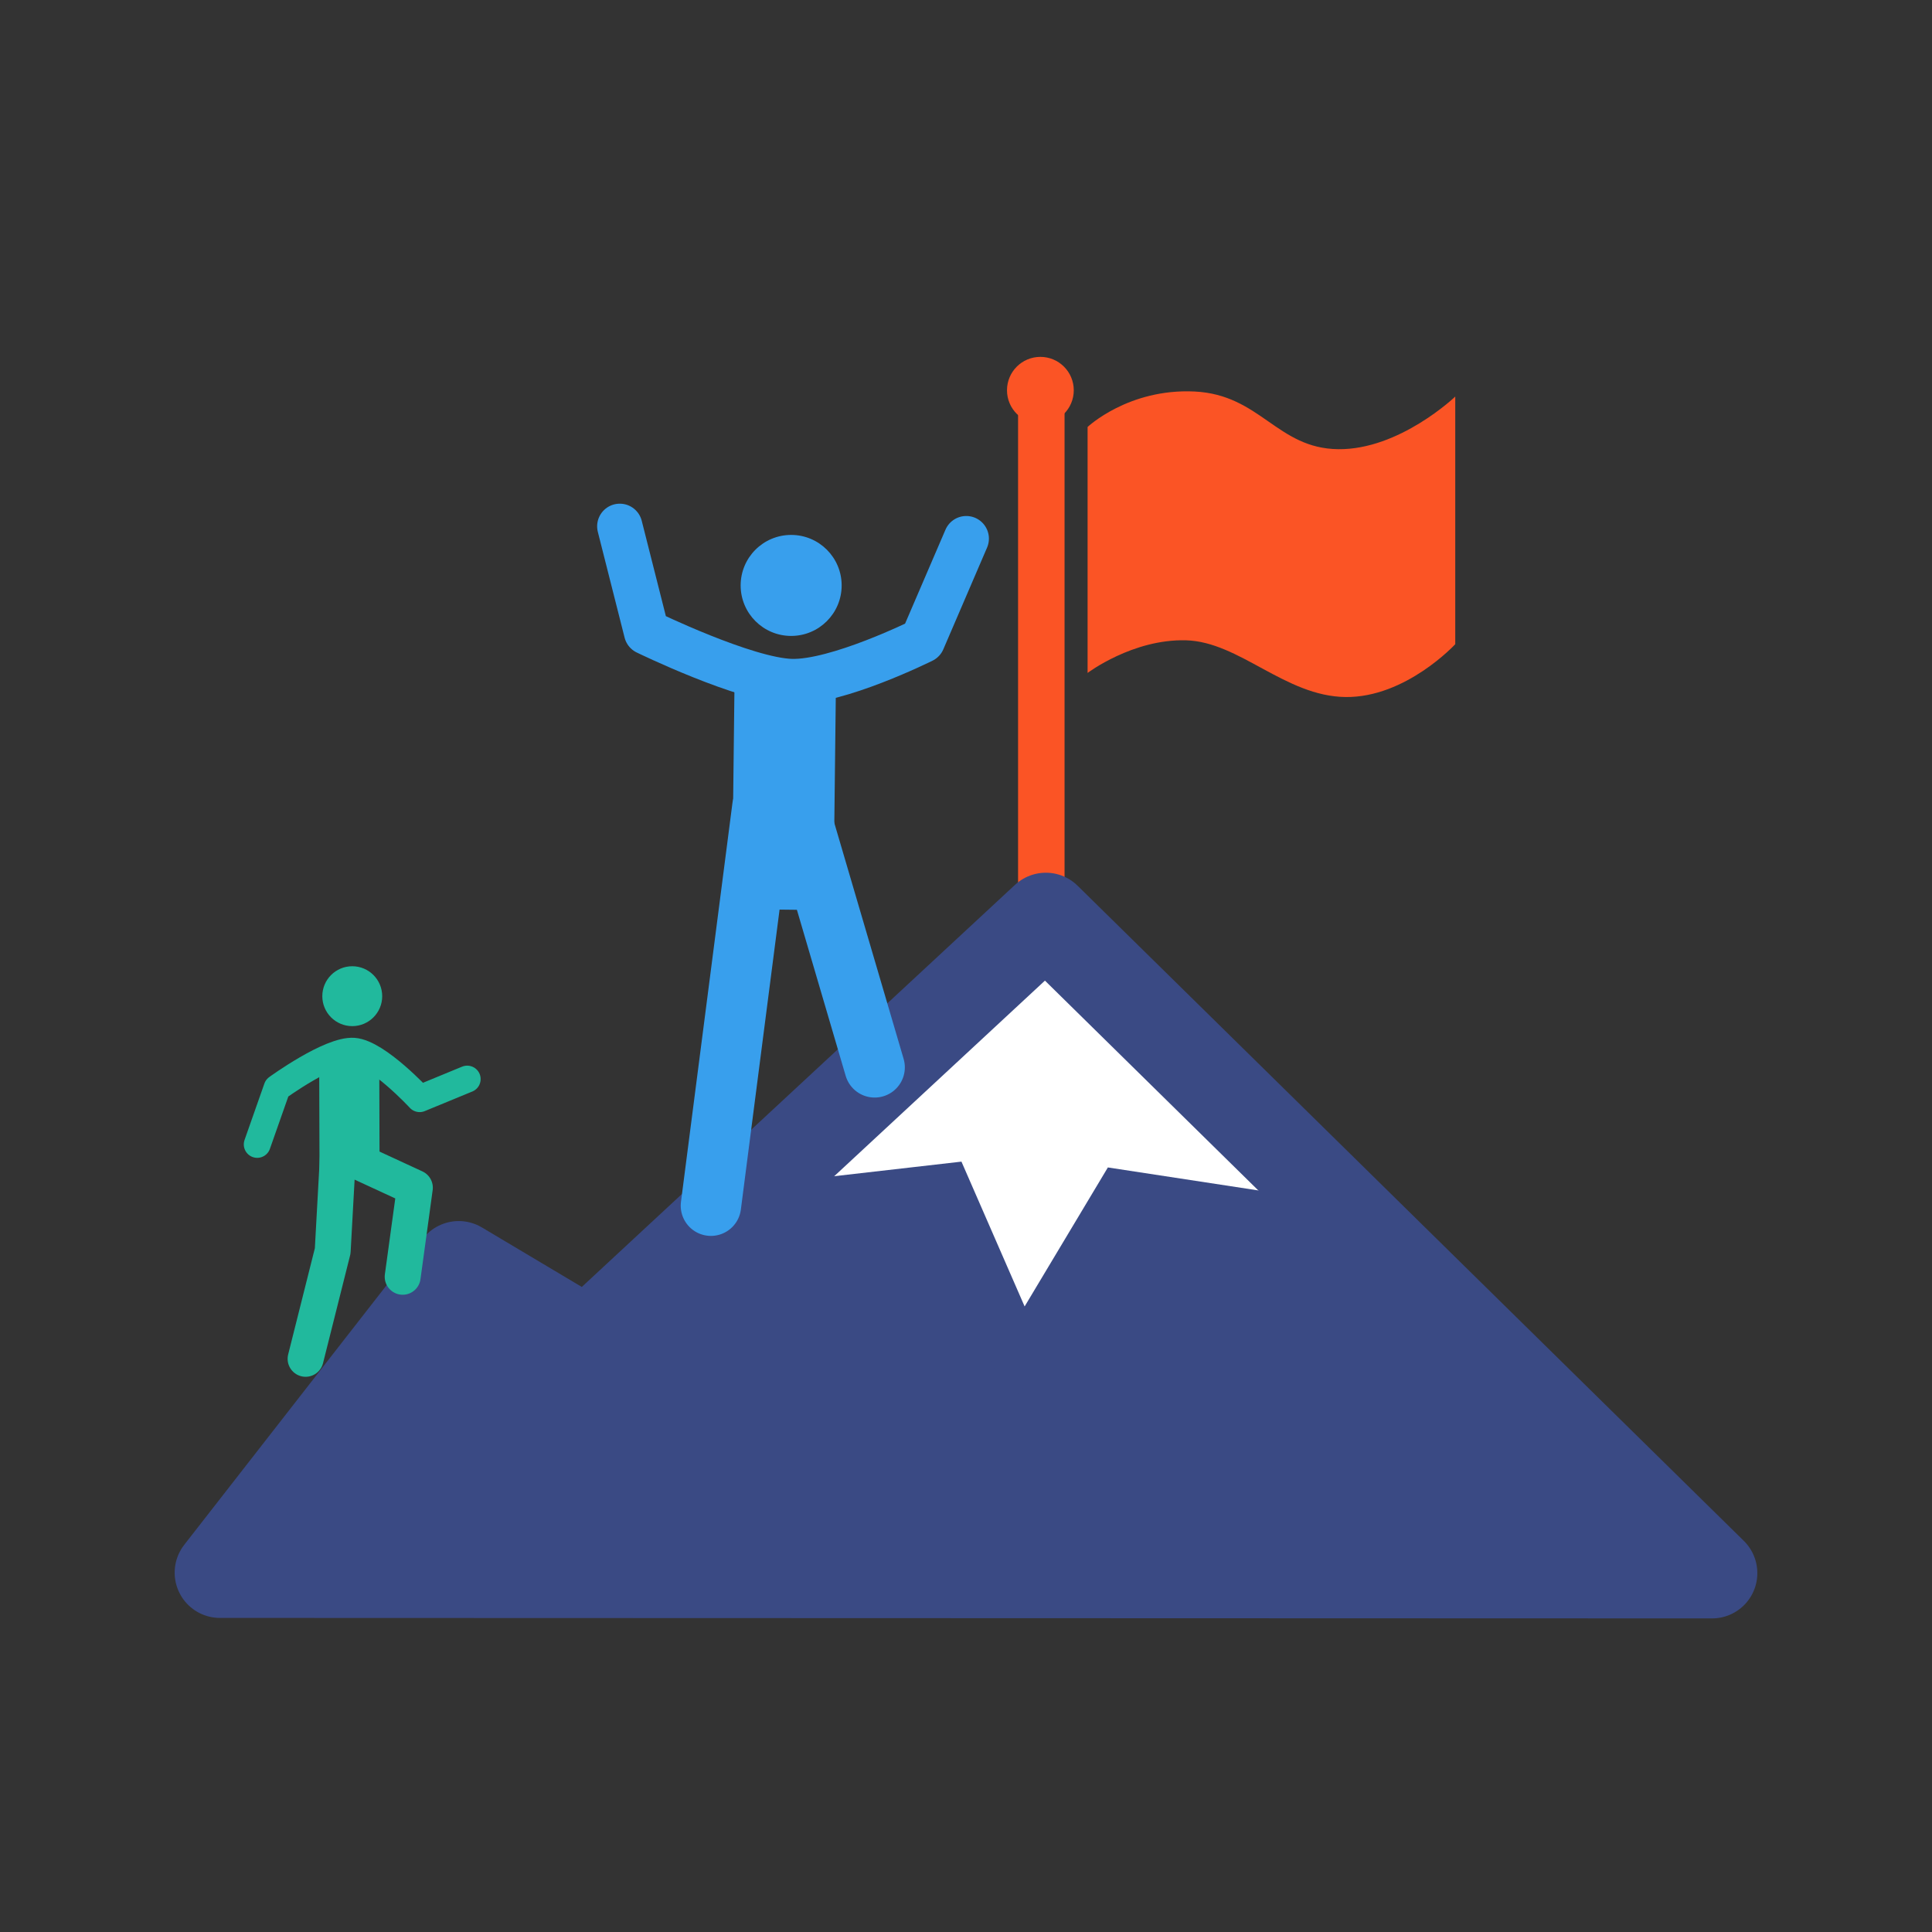
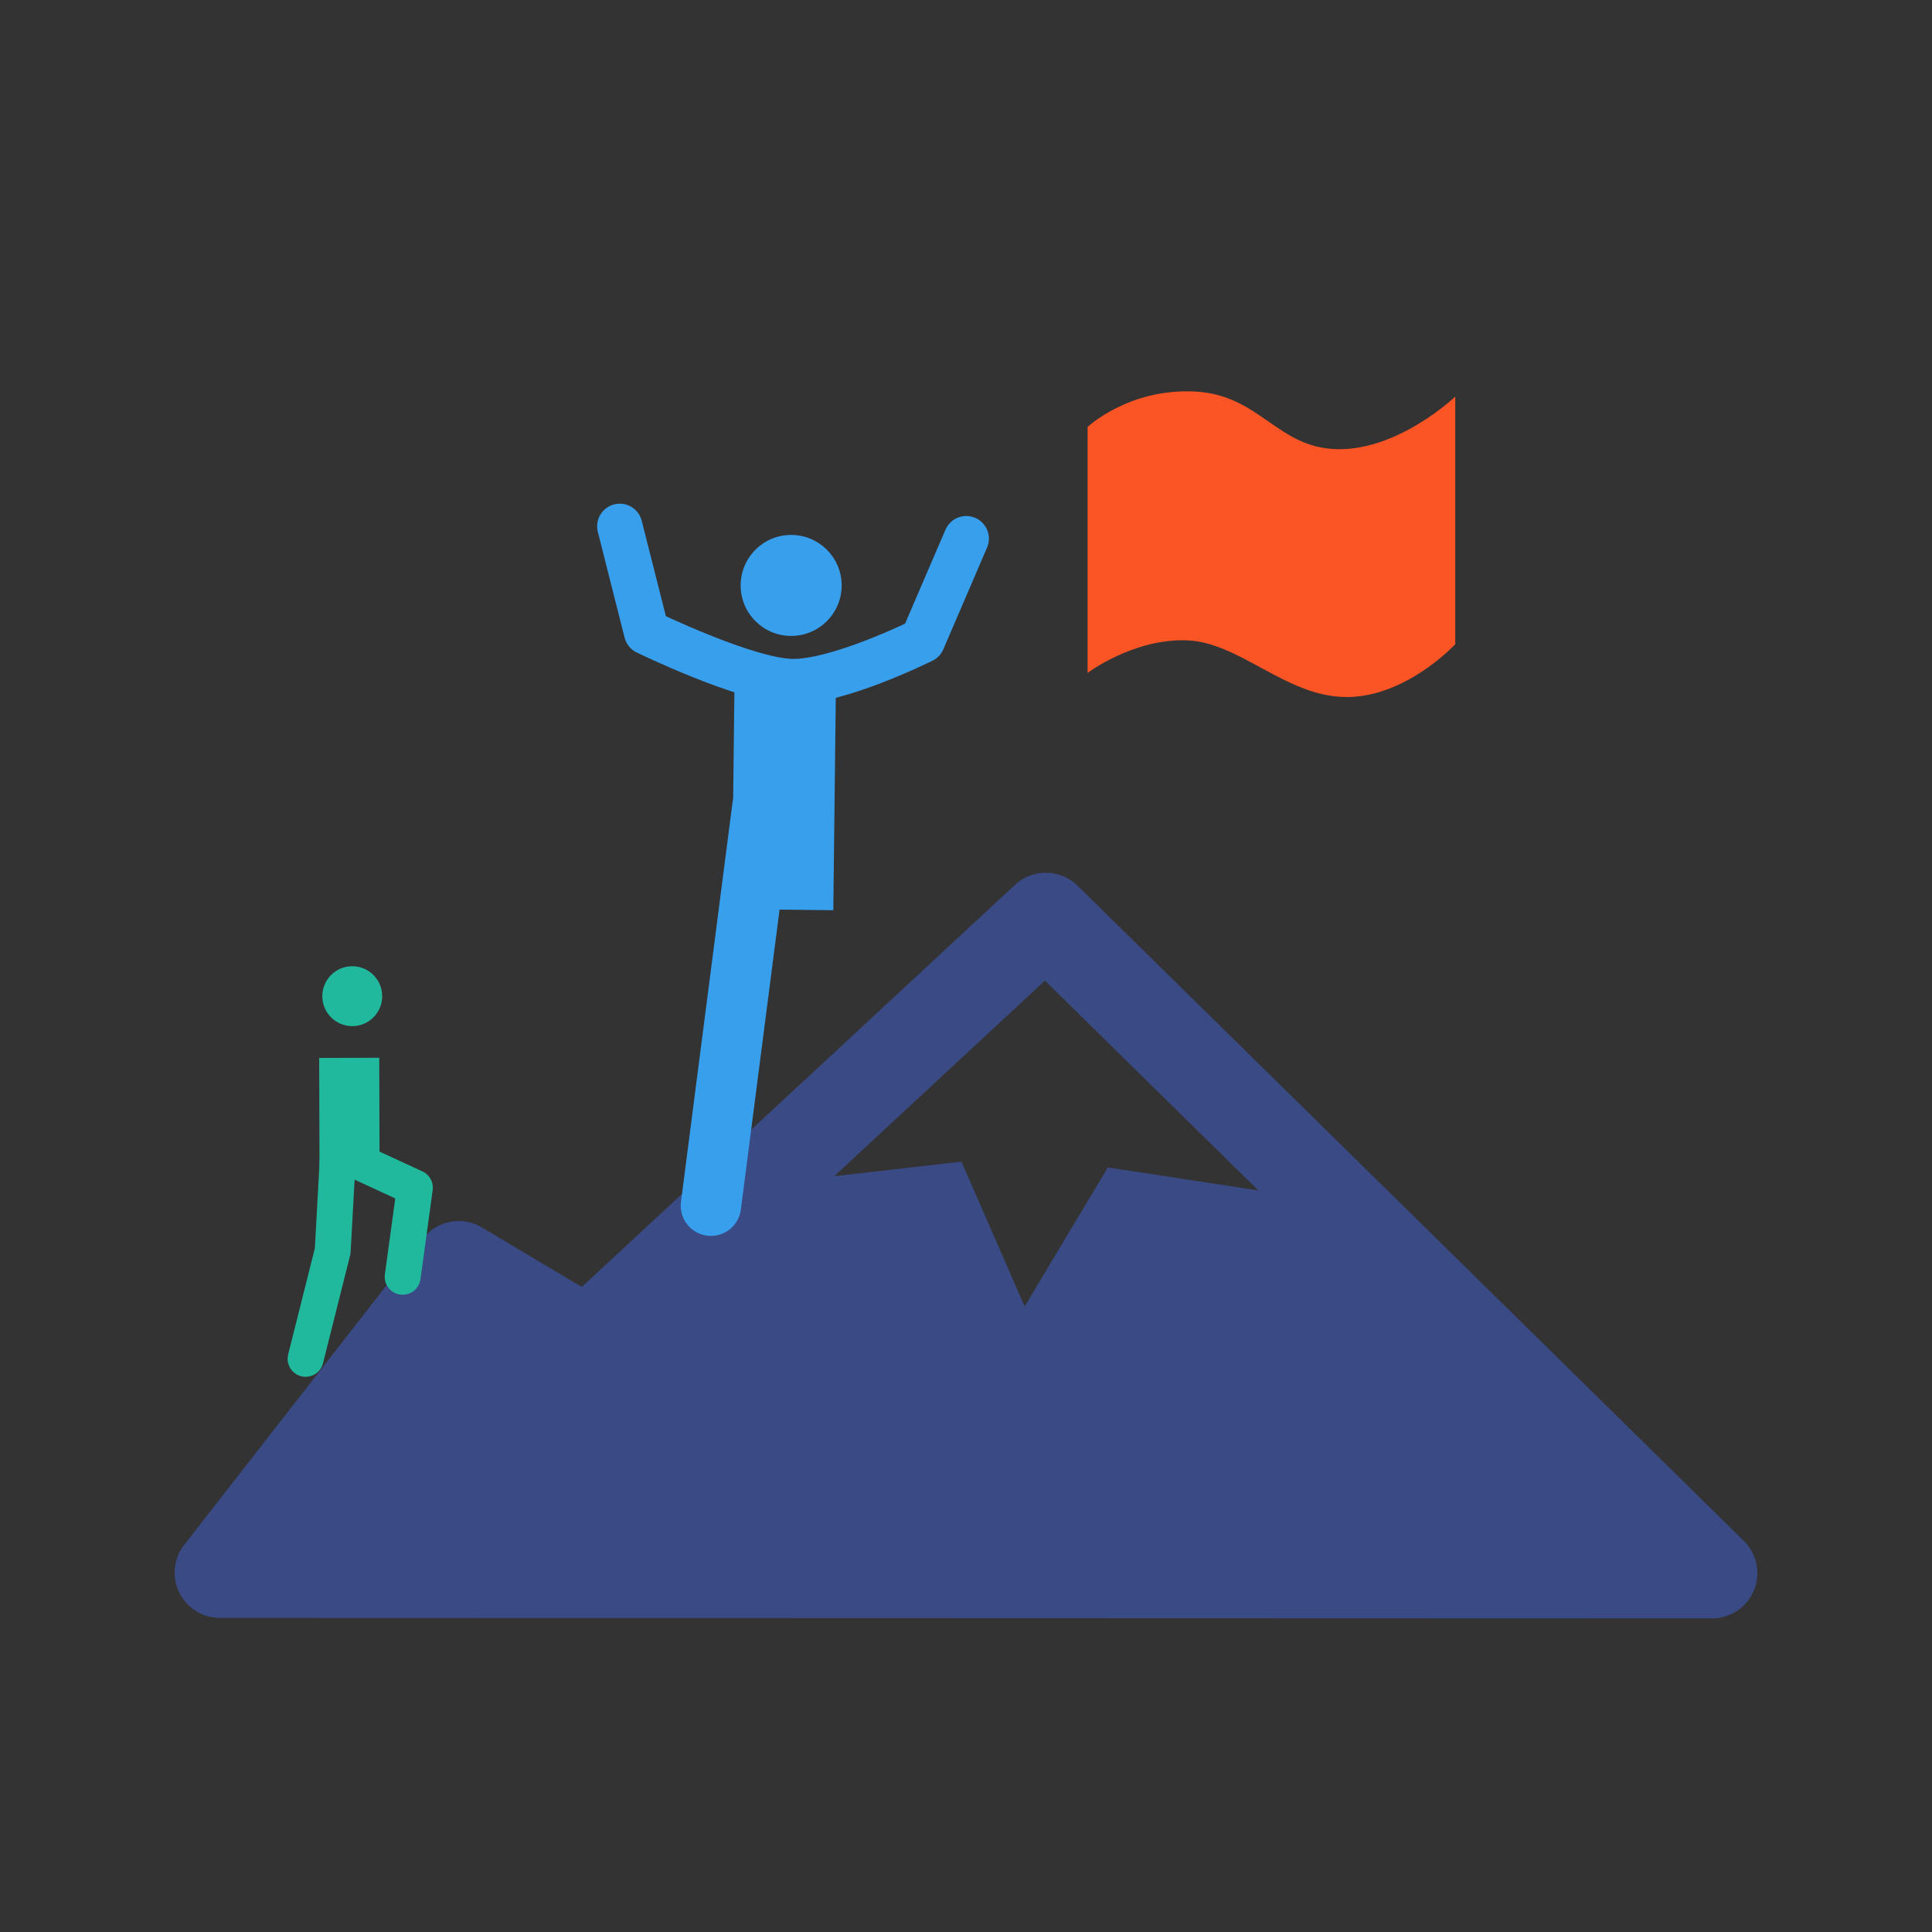
<svg xmlns="http://www.w3.org/2000/svg" data-prefix="f02fb4" height="100%" style="fill-rule:evenodd;clip-rule:evenodd;stroke-miterlimit:1.5;" version="1.1" viewBox="0 0 64 64" width="100%" xml:space="preserve">
  <rect x="0" y="0" width="64" height="64" fill="#333333" stroke="none" />
  <rect height="64" id="f02fb4_Leader" style="fill:none;" width="64" x="0" y="0" />
-   <path d="M23.181,42.782l10.934,-11.593l11.809,11.371l-11.783,5.111l-7.83,-0.495" style="fill:#fff;" />
-   <path d="M34.495,13.138l0,17.394" style="fill:none;stroke:#fb5425;stroke-width:1.54px;" />
  <path d="M7.286,52.096l7.91,-10.147l4.274,2.546l15.175,-14.085l22.069,21.702l-49.428,-0.016Z" style="fill:none;stroke:#3a4a84;stroke-width:3px;stroke-linejoin:round;" />
  <path d="M23.729,40.92l7.189,-0.823l2.814,6.451l3.737,-6.24l8.726,1.333" style="fill:none;stroke:#3a4a84;stroke-width:3px;" />
  <path d="M8.241,51.671l7.263,-8.567l4.481,1.848l3.504,-3.516l7.629,-0.721l2.315,5.833l4.417,-5.695l9.21,1.494l8.161,9.73l-45.979,0.101" style="fill:#3a4a84;" />
  <path d="M36.028,22.292l0,-8.148c0,0 1.352,-1.279 3.54,-1.175c2.187,0.105 2.731,1.887 4.762,1.911c2.031,0.024 3.877,-1.743 3.877,-1.743l0,8.203c0,0 -1.636,1.774 -3.636,1.75c-2.001,-0.025 -3.514,-1.831 -5.281,-1.879c-1.767,-0.049 -3.262,1.081 -3.262,1.081Z" style="fill:#fb5425;" />
-   <circle cx="34.464" cy="12.928" r="1.106" style="fill:#fb5425;" />
  <circle cx="26.208" cy="19.393" r="1.673" style="fill:#389fed;" />
  <path d="M32.009,17.843l-1.449,3.37c0,0 -2.826,1.409 -4.35,1.363c-1.524,-0.045 -4.792,-1.637 -4.792,-1.637l-0.887,-3.504" style="fill:none;stroke:#389fed;stroke-width:1.5px;stroke-linecap:round;stroke-linejoin:round;" />
  <path d="M25.944,28.453l0.048,-4.123" style="fill:none;stroke:#389fed;stroke-width:3.36px;stroke-linecap:square;stroke-linejoin:round;" />
-   <path d="M28.974,35.358l-2.378,-8.095" style="fill:none;stroke:#389fed;stroke-width:2px;stroke-linecap:round;stroke-linejoin:round;" />
  <path d="M25.255,26.729l-1.705,13.212" style="fill:none;stroke:#389fed;stroke-width:2px;stroke-linecap:round;stroke-linejoin:round;" />
  <circle cx="11.669" cy="33" r="0.992" style="fill:#21b99d;" />
-   <path d="M15.477,35.746l-1.575,0.649c0,0 -1.396,-1.512 -2.183,-1.571c-0.787,-0.059 -2.541,1.217 -2.541,1.217l-0.657,1.869" style="fill:none;stroke:#21b99d;stroke-width:0.89px;stroke-linecap:round;stroke-linejoin:round;" />
  <path d="M11.577,38.055l-0.006,-2.017" style="fill:none;stroke:#21b99d;stroke-width:1.99px;stroke-linecap:square;stroke-linejoin:round;" />
  <path d="M13.339,42.295l0.404,-2.951l-2.279,-1.053" style="fill:none;stroke:#21b99d;stroke-width:1.19px;stroke-linecap:round;stroke-linejoin:round;" />
  <path d="M11.217,37.876l-0.196,3.563l-0.898,3.574" style="fill:none;stroke:#21b99d;stroke-width:1.19px;stroke-linecap:round;stroke-linejoin:round;" />
</svg>